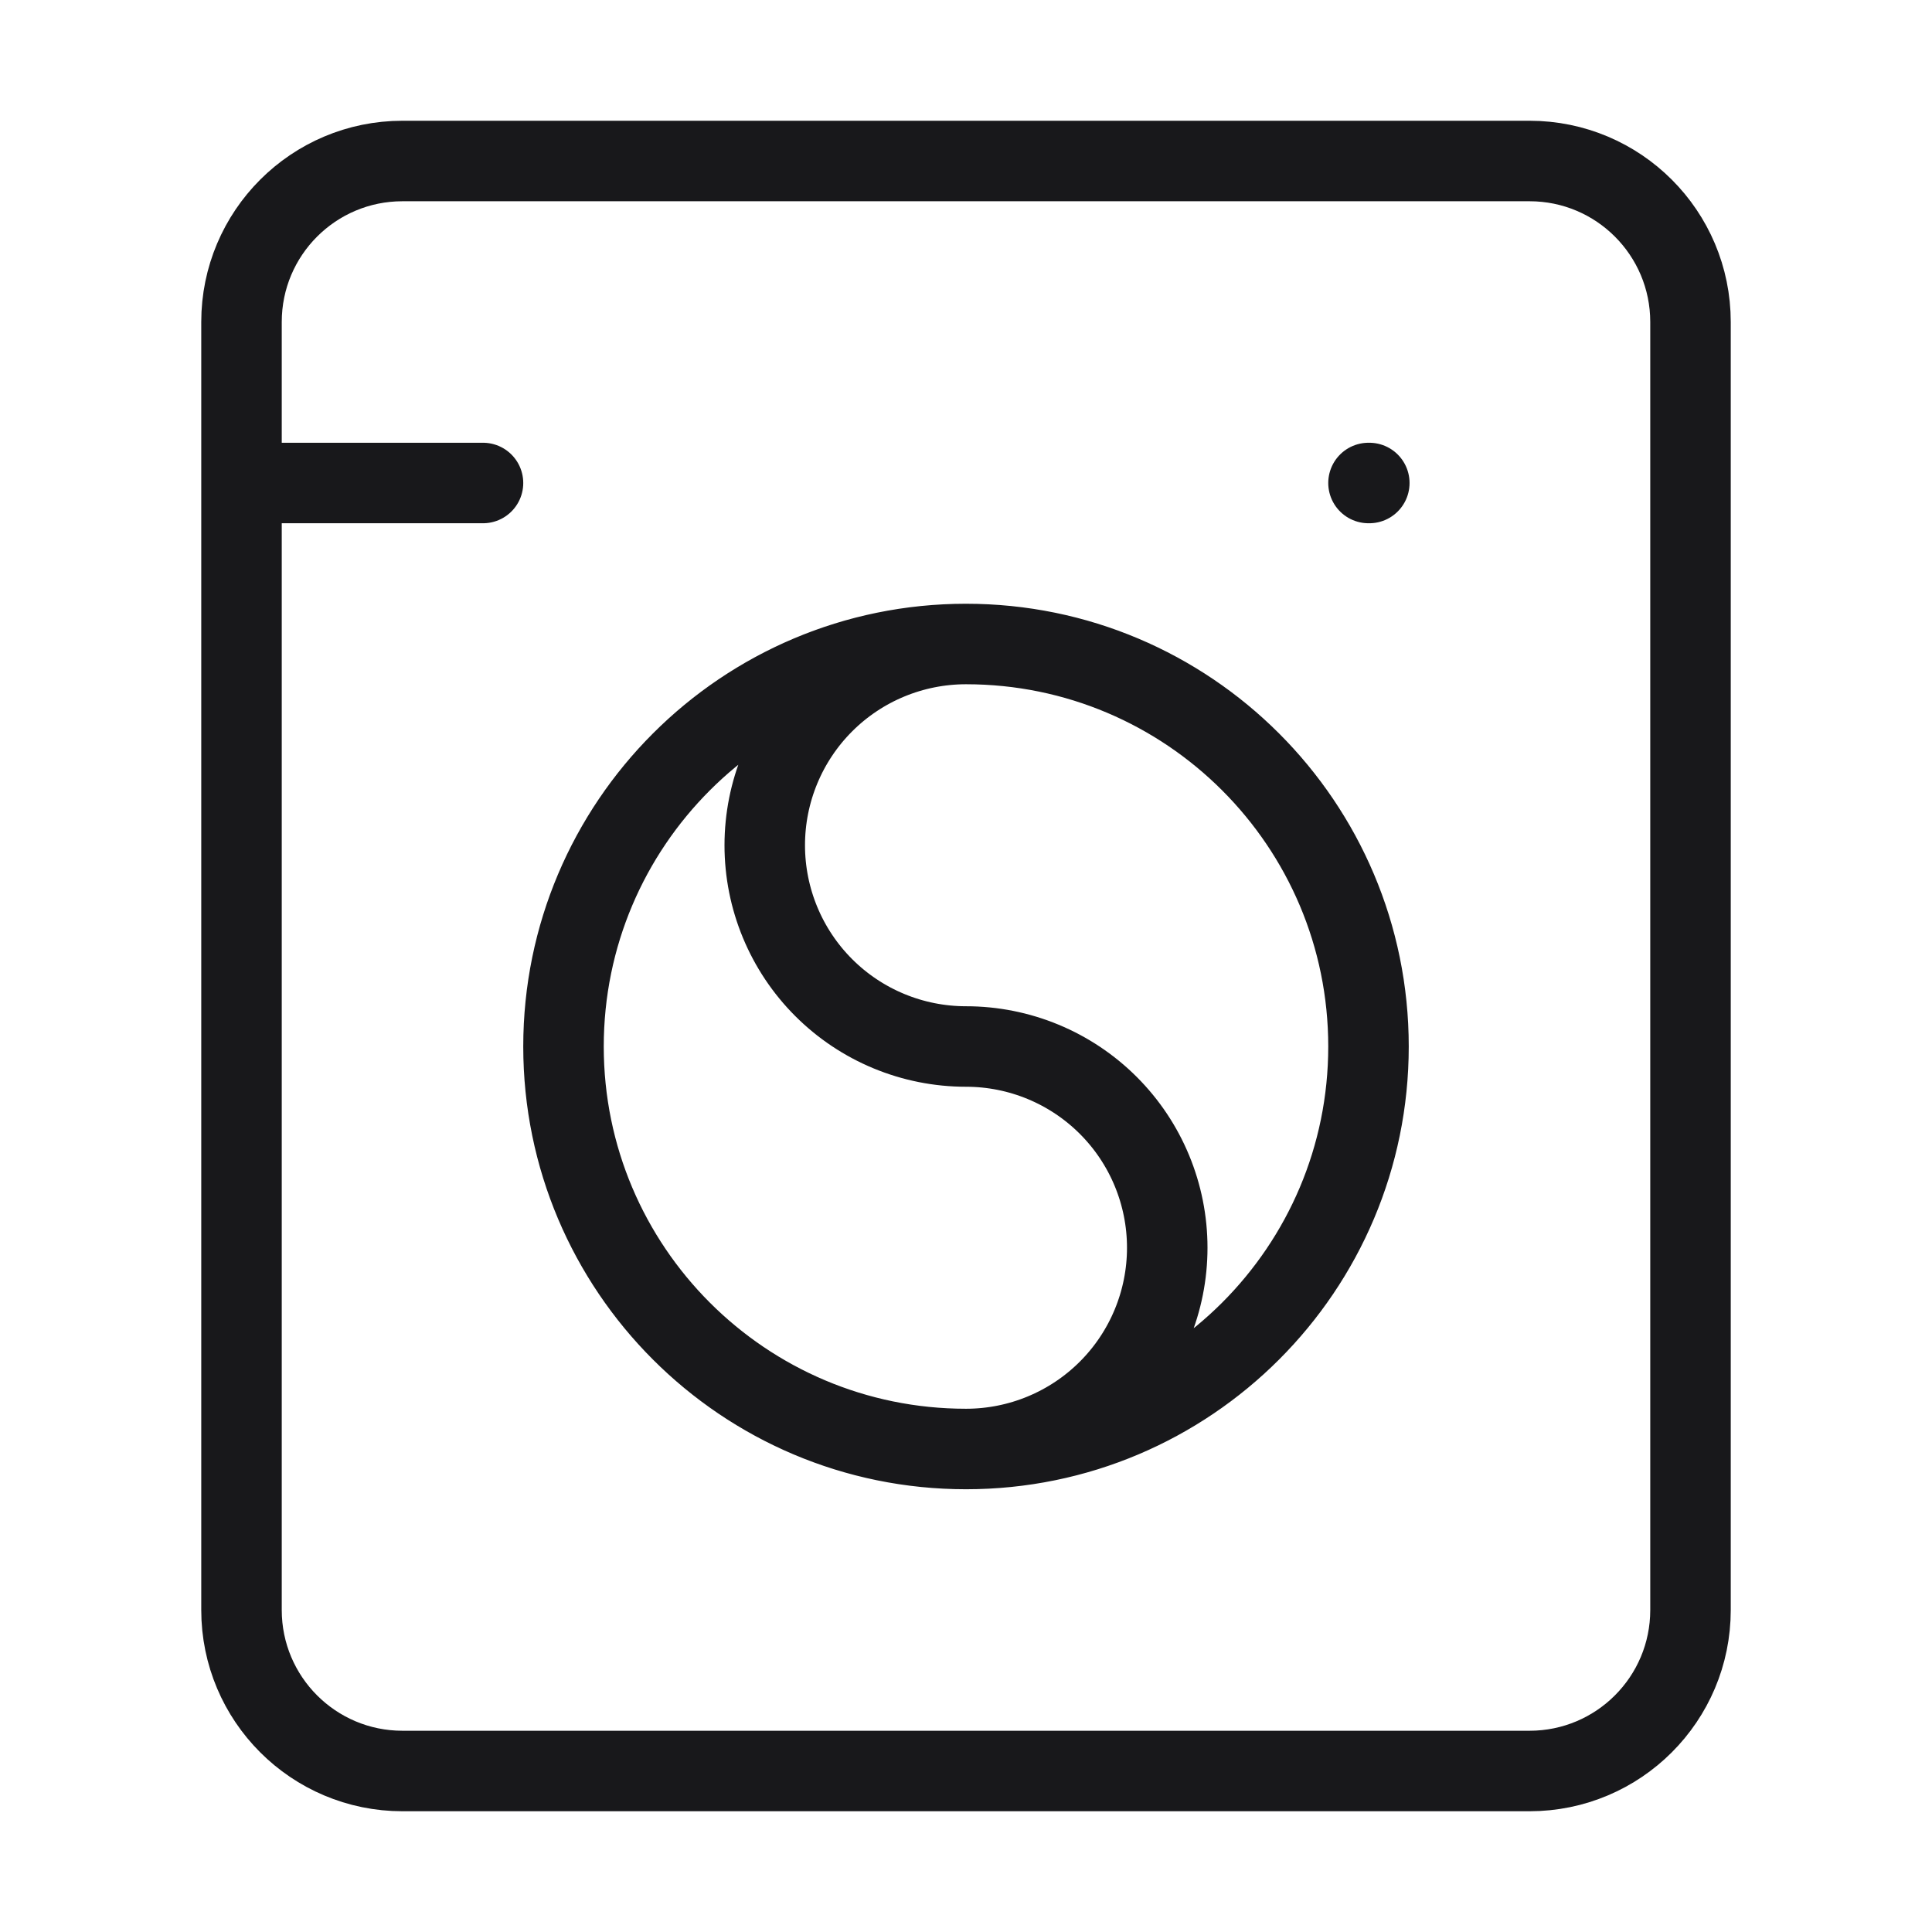
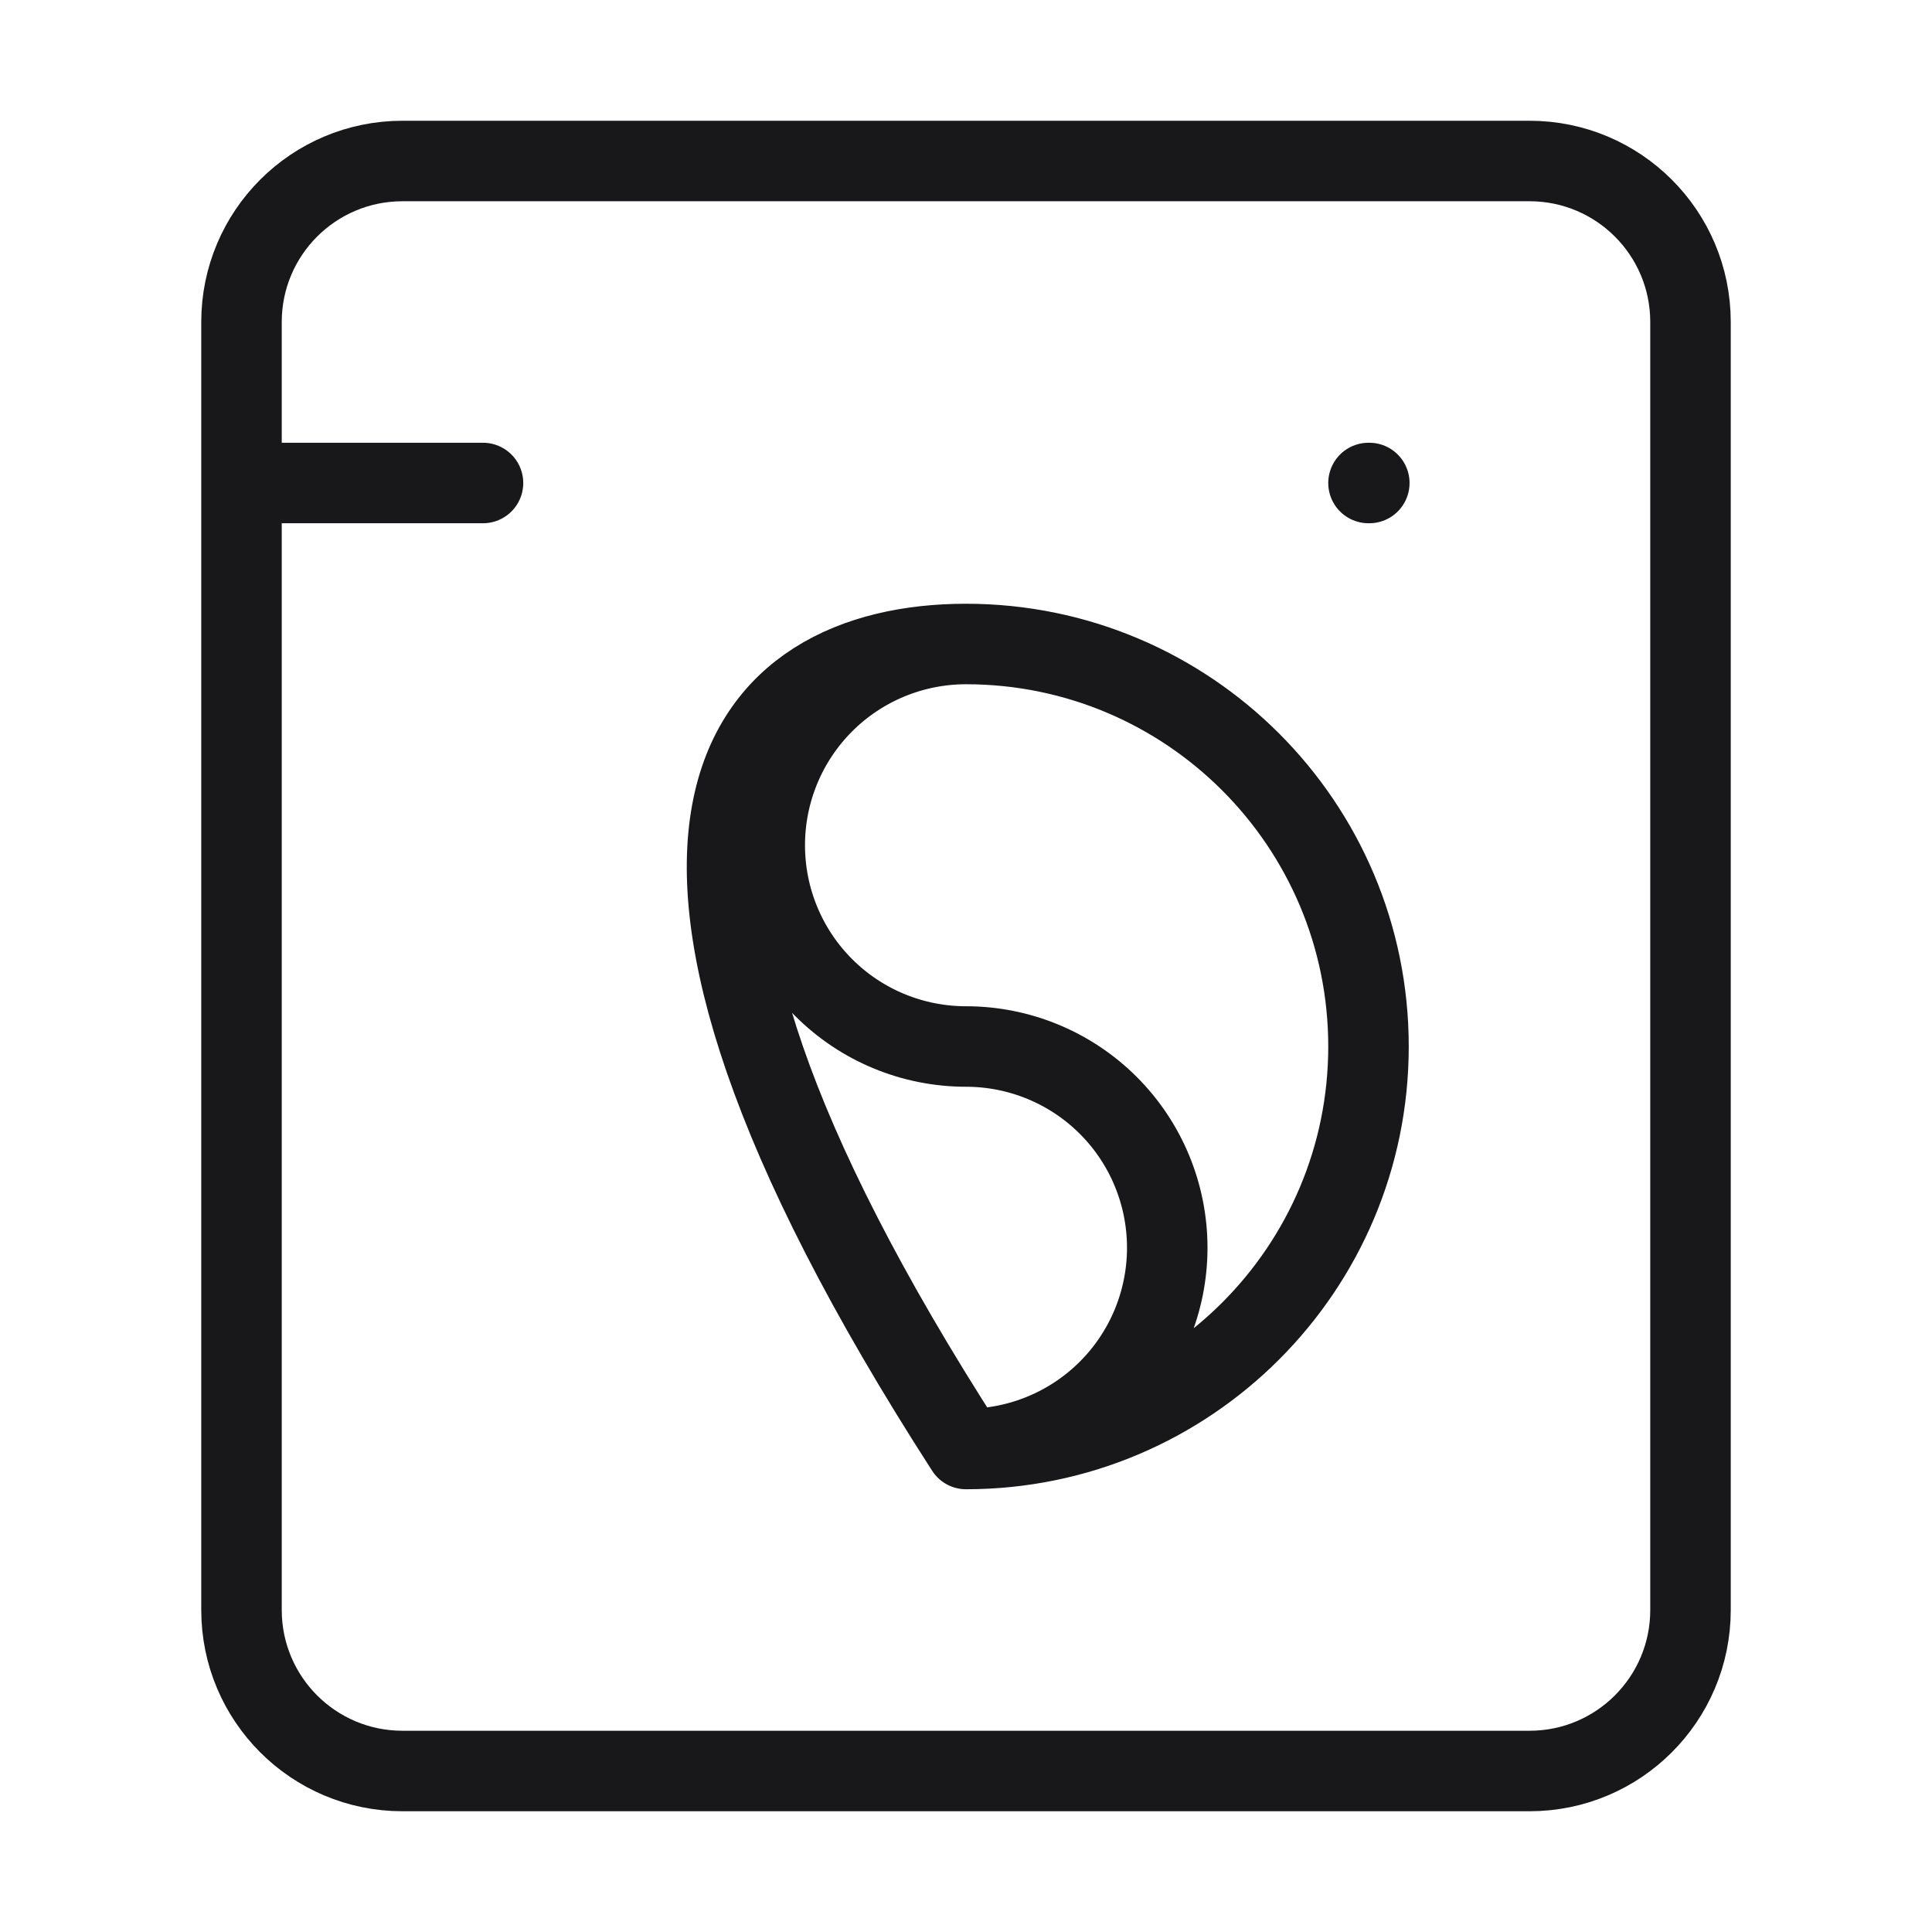
<svg xmlns="http://www.w3.org/2000/svg" width="24" height="24" viewBox="0 0 24 24" fill="none">
-   <path d="M3 6H6M17 6H17.01M12 18C14.761 18 17 15.761 17 13C17 10.239 14.761 8 12 8M12 18C9.239 18 7 15.761 7 13C7 10.239 9.239 8 12 8M12 18C12.663 18 13.299 17.737 13.768 17.268C14.237 16.799 14.5 16.163 14.5 15.5C14.5 14.837 14.237 14.201 13.768 13.732C13.299 13.263 12.663 13 12 13C11.337 13 10.701 12.737 10.232 12.268C9.763 11.799 9.5 11.163 9.5 10.5C9.5 9.837 9.763 9.201 10.232 8.732C10.701 8.263 11.337 8 12 8M5 2H19C20.105 2 21 2.895 21 4V20C21 21.105 20.105 22 19 22H5C3.895 22 3 21.105 3 20V4C3 2.895 3.895 2 5 2Z" stroke="#18181B" stroke-linecap="round" stroke-linejoin="round" />
+   <path d="M3 6H6M17 6H17.01M12 18C14.761 18 17 15.761 17 13C17 10.239 14.761 8 12 8M12 18C7 10.239 9.239 8 12 8M12 18C12.663 18 13.299 17.737 13.768 17.268C14.237 16.799 14.5 16.163 14.5 15.5C14.5 14.837 14.237 14.201 13.768 13.732C13.299 13.263 12.663 13 12 13C11.337 13 10.701 12.737 10.232 12.268C9.763 11.799 9.5 11.163 9.5 10.5C9.5 9.837 9.763 9.201 10.232 8.732C10.701 8.263 11.337 8 12 8M5 2H19C20.105 2 21 2.895 21 4V20C21 21.105 20.105 22 19 22H5C3.895 22 3 21.105 3 20V4C3 2.895 3.895 2 5 2Z" stroke="#18181B" stroke-linecap="round" stroke-linejoin="round" />
</svg>